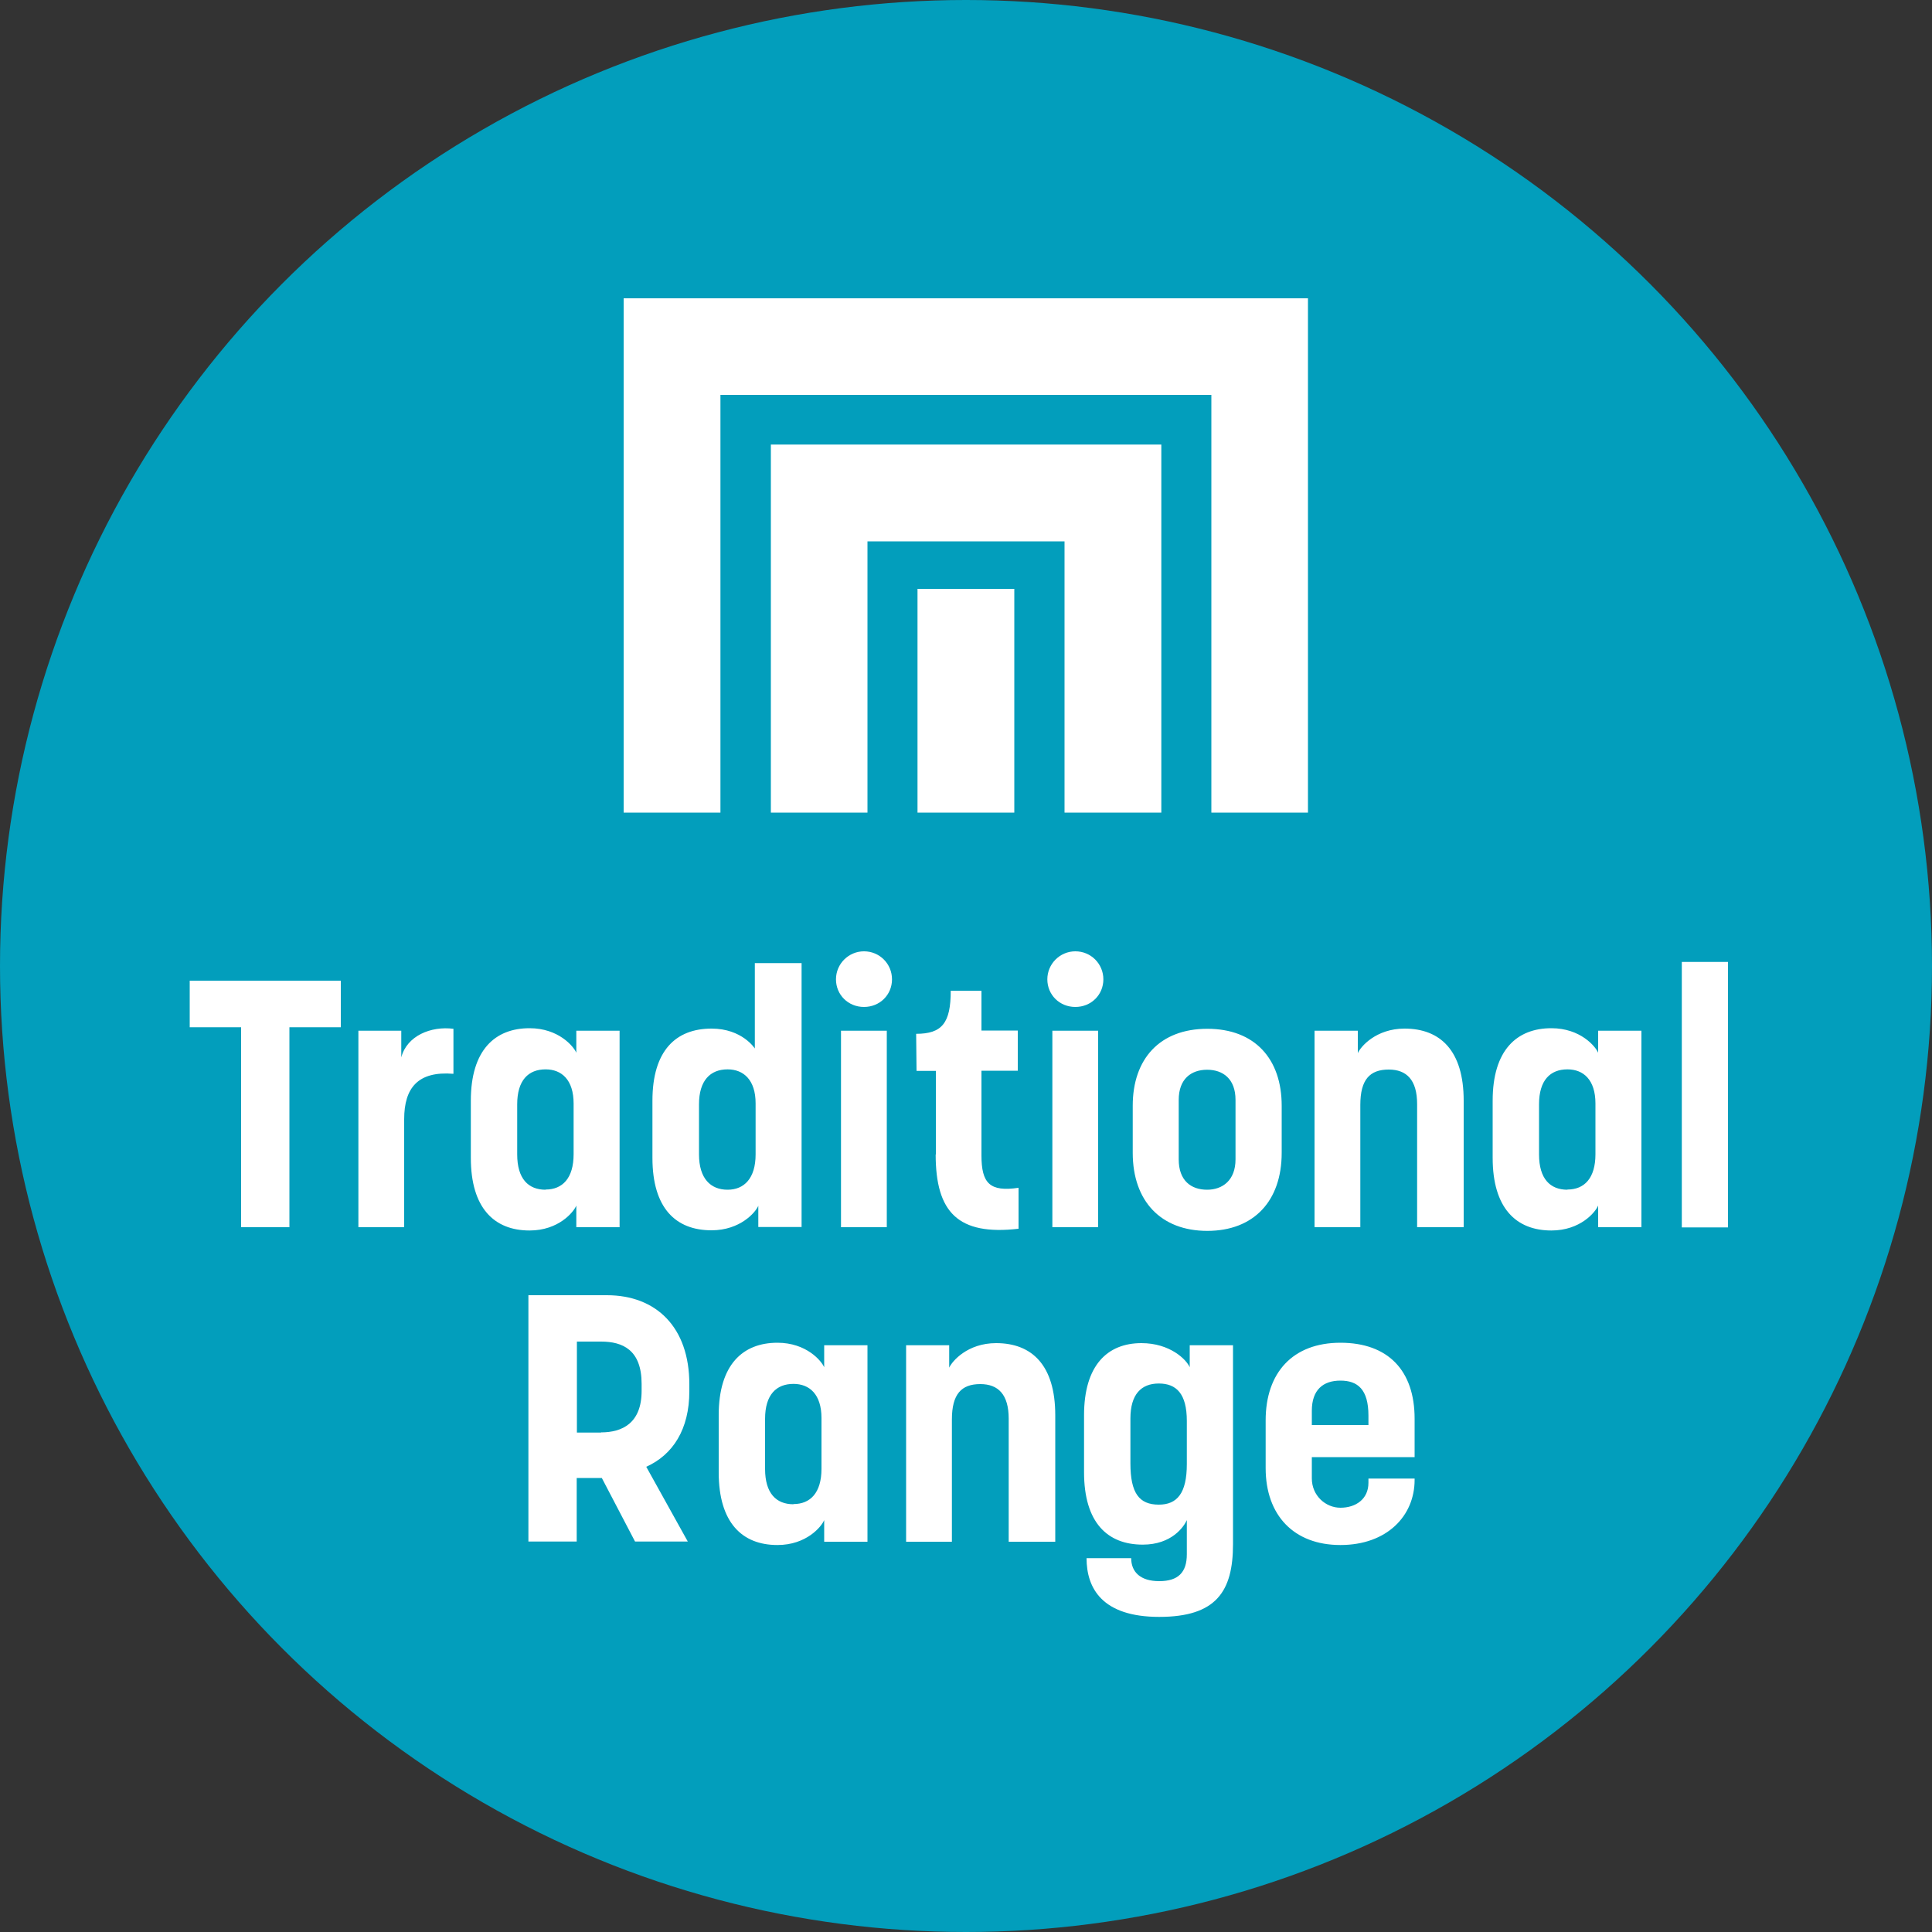
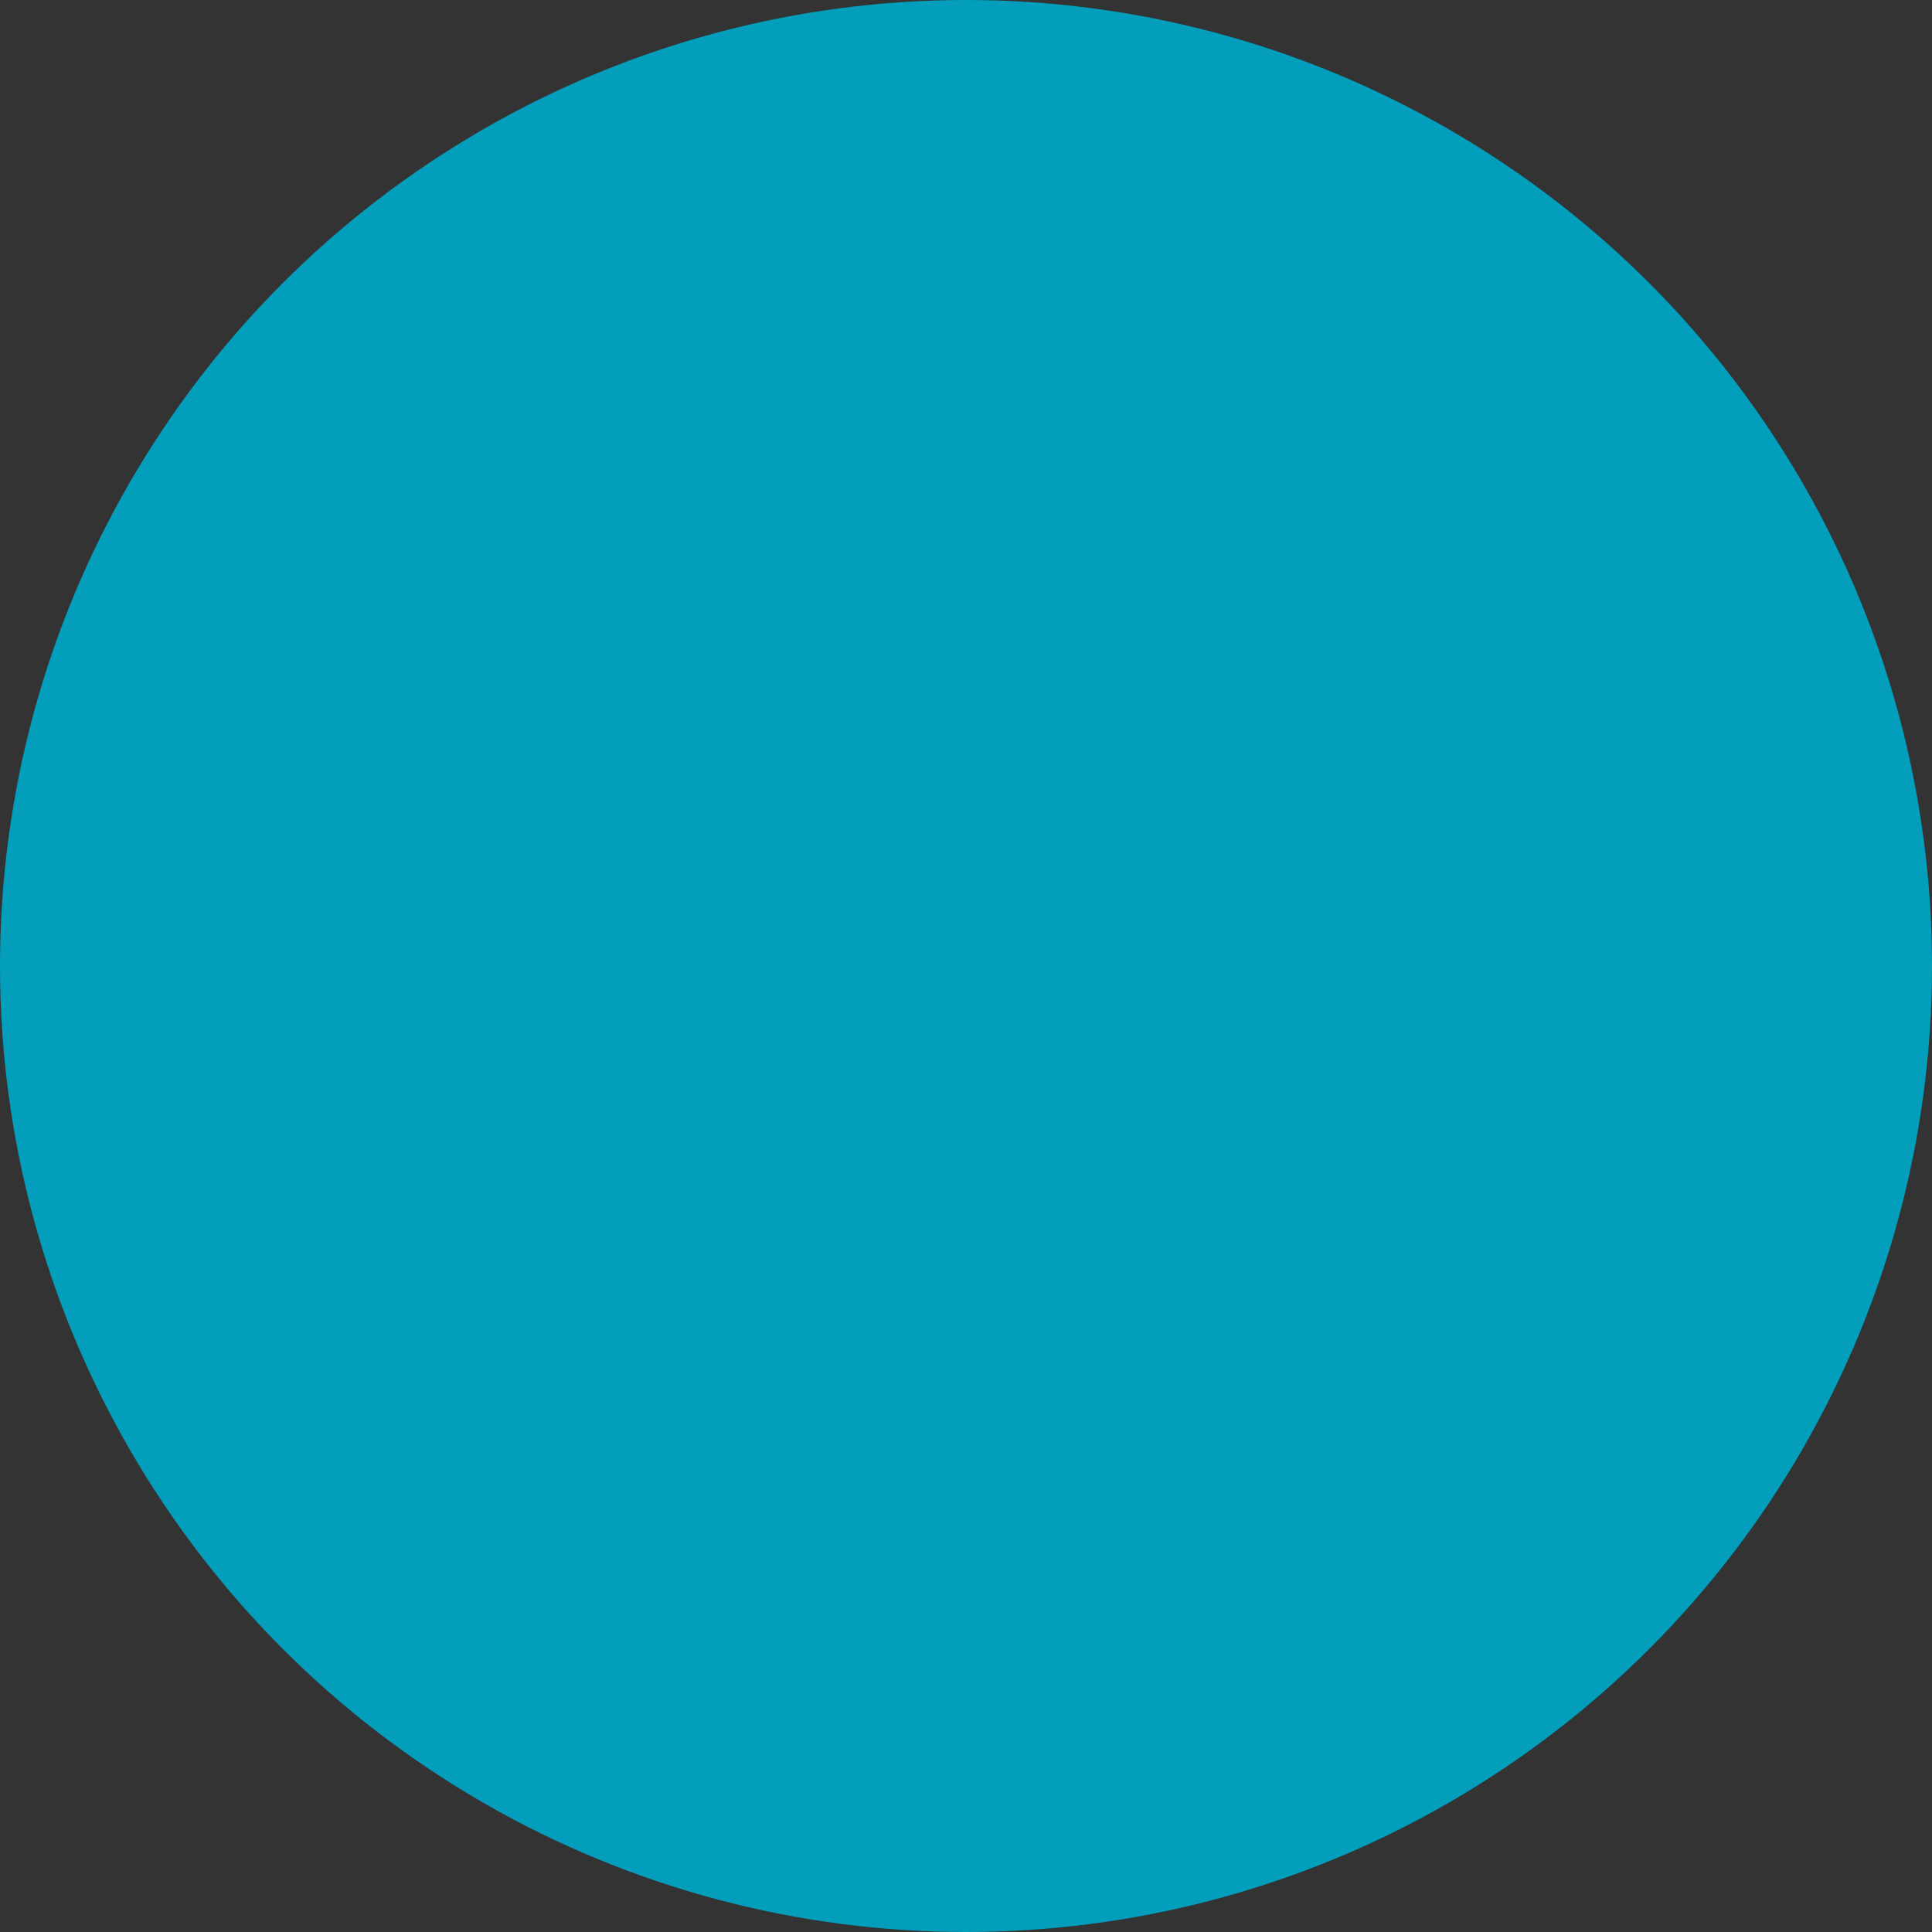
<svg xmlns="http://www.w3.org/2000/svg" id="Layer_1" data-name="Layer 1" viewBox="0 0 100 100">
  <rect x="0" y="0" width="100" height="100" fill="#333333" stroke="none" />
  <defs>
    <style>
      .cls-1 {
        fill: #fff;
      }

      .cls-2 {
        fill: #029ebc;
      }
    </style>
  </defs>
  <circle class="cls-2" cx="50" cy="50" r="50" />
-   <path class="cls-1" d="M12.48,53.17h-2.66v-2.41h7.82v2.41h-2.66v10.35h-2.5v-10.35ZM18.54,53.35h2.23v1.38c.29-1.12,1.54-1.63,2.7-1.48v2.33c-1.83-.15-2.55.72-2.55,2.35v5.59h-2.37v-10.17ZM24.37,59.92v-2.95c0-2.62,1.25-3.75,3.04-3.75,1.5,0,2.28.94,2.42,1.27v-1.14h2.24v10.17h-2.24v-1.12c-.14.34-.92,1.29-2.42,1.29-1.83,0-3.04-1.16-3.04-3.76ZM28.24,61.57c.87,0,1.45-.58,1.45-1.83v-2.62c0-1.23-.62-1.77-1.45-1.77-.89,0-1.47.56-1.47,1.81v2.59c0,1.27.58,1.83,1.47,1.83ZM33.77,59.94v-2.97c0-2.59,1.21-3.73,3.06-3.73,1.59,0,2.24,1.03,2.24,1.03v-4.42h2.42v13.66h-2.24v-1.1c-.14.34-.94,1.27-2.42,1.27-1.85,0-3.06-1.14-3.06-3.75ZM37.66,61.58c.85,0,1.45-.58,1.45-1.83v-2.64c0-1.21-.62-1.76-1.45-1.76-.9,0-1.48.58-1.48,1.81v2.59c0,1.25.6,1.83,1.48,1.83ZM44.72,49.24c.81,0,1.45.65,1.45,1.45s-.63,1.43-1.45,1.43-1.45-.63-1.45-1.43.65-1.45,1.45-1.45ZM43.53,53.35h2.37v10.17h-2.37v-10.17ZM48.44,59.76v-4.33h-1l-.02-1.92c1.34,0,1.79-.56,1.79-2.23h1.59v2.06h1.88v2.08h-1.88v4.38c0,1.45.43,1.9,1.92,1.68v2.12c-3.13.36-4.29-.85-4.29-3.85ZM55.66,49.24c.81,0,1.45.65,1.45,1.45s-.63,1.43-1.45,1.43-1.45-.63-1.45-1.43.65-1.45,1.45-1.45ZM54.47,53.35h2.37v10.17h-2.37v-10.17ZM58.63,59.67v-2.44c0-2.41,1.39-3.98,3.86-3.98s3.85,1.57,3.85,3.98v2.44c0,2.5-1.45,4.04-3.85,4.04s-3.86-1.54-3.86-4.04ZM62.48,61.58c.8,0,1.47-.49,1.47-1.57v-3.08c0-1.09-.65-1.56-1.47-1.56s-1.47.47-1.47,1.56v3.08c0,1.09.63,1.57,1.47,1.57ZM68.05,53.35h2.23v1.16c.14-.33.94-1.27,2.42-1.27,1.85,0,3.06,1.14,3.06,3.73v6.55h-2.41v-6.37c0-1.25-.54-1.79-1.47-1.79-.98,0-1.47.52-1.47,1.83v6.33h-2.37v-10.17ZM77.26,59.92v-2.95c0-2.62,1.25-3.75,3.04-3.75,1.5,0,2.28.94,2.42,1.27v-1.14h2.24v10.17h-2.24v-1.12c-.14.34-.92,1.29-2.42,1.29-1.83,0-3.04-1.16-3.04-3.76ZM81.13,61.57c.87,0,1.45-.58,1.45-1.83v-2.62c0-1.23-.62-1.77-1.45-1.77-.89,0-1.47.56-1.47,1.81v2.59c0,1.27.58,1.83,1.47,1.83ZM87.05,49.79h2.39v13.74h-2.39v-13.74ZM27.36,67.04h4.05c2.55,0,4.27,1.65,4.27,4.61v.36c0,1.97-.85,3.29-2.23,3.91l2.15,3.87h-2.73l-1.72-3.29h-1.3v3.29h-2.5v-12.76ZM31.11,74.14c1.09,0,2.1-.47,2.1-2.15v-.36c0-1.76-.98-2.19-2.1-2.19h-1.25v4.71h1.25ZM37.2,76.2v-2.95c0-2.62,1.25-3.75,3.04-3.75,1.5,0,2.28.94,2.42,1.27v-1.14h2.24v10.17h-2.24v-1.12c-.14.34-.92,1.29-2.42,1.29-1.83,0-3.04-1.16-3.04-3.76ZM41.07,77.85c.87,0,1.45-.58,1.45-1.83v-2.62c0-1.23-.62-1.77-1.45-1.77-.89,0-1.47.56-1.47,1.81v2.59c0,1.27.58,1.83,1.47,1.83ZM46.9,69.63h2.23v1.16c.15-.33.94-1.27,2.43-1.27,1.85,0,3.06,1.14,3.06,3.73v6.55h-2.41v-6.37c0-1.25-.54-1.79-1.47-1.79-.98,0-1.47.52-1.47,1.83v6.33h-2.37v-10.17ZM56.23,80.65h2.32c0,.71.47,1.19,1.45,1.19s1.43-.45,1.43-1.39v-1.77c-.15.34-.78,1.27-2.28,1.27-1.83,0-3.04-1.14-3.04-3.75v-2.95c0-2.57,1.2-3.73,2.97-3.73,1.48,0,2.33.85,2.5,1.25v-1.14h2.24v10.3c0,2.44-.87,3.76-3.82,3.76s-3.76-1.48-3.76-3.04ZM59.98,77.88c.94,0,1.45-.58,1.45-2.1v-2.23c0-1.41-.54-1.94-1.45-1.94s-1.47.56-1.47,1.81v2.32c0,1.54.45,2.14,1.47,2.14ZM65.51,76v-2.48c0-2.48,1.41-4.02,3.87-4.02s3.84,1.43,3.84,3.93v1.99h-5.32v1.1c0,.9.72,1.52,1.48,1.52.8,0,1.45-.45,1.45-1.29v-.22h2.39v.07c0,1.86-1.43,3.37-3.84,3.37s-3.87-1.54-3.87-3.98ZM70.83,73.76v-.49c0-1.36-.56-1.81-1.45-1.81s-1.48.47-1.48,1.56v.74h2.93ZM67.71,42.06h-5.01v-21.62h-25.41v21.62h-5.01V15.44h35.42v26.62ZM39.89,42.06h5.01v-14.04h10.2v14.04h5.01v-19.05h-20.21v19.05ZM52.5,30.48h-5.01v11.58h5.01v-11.58Z" />
</svg>